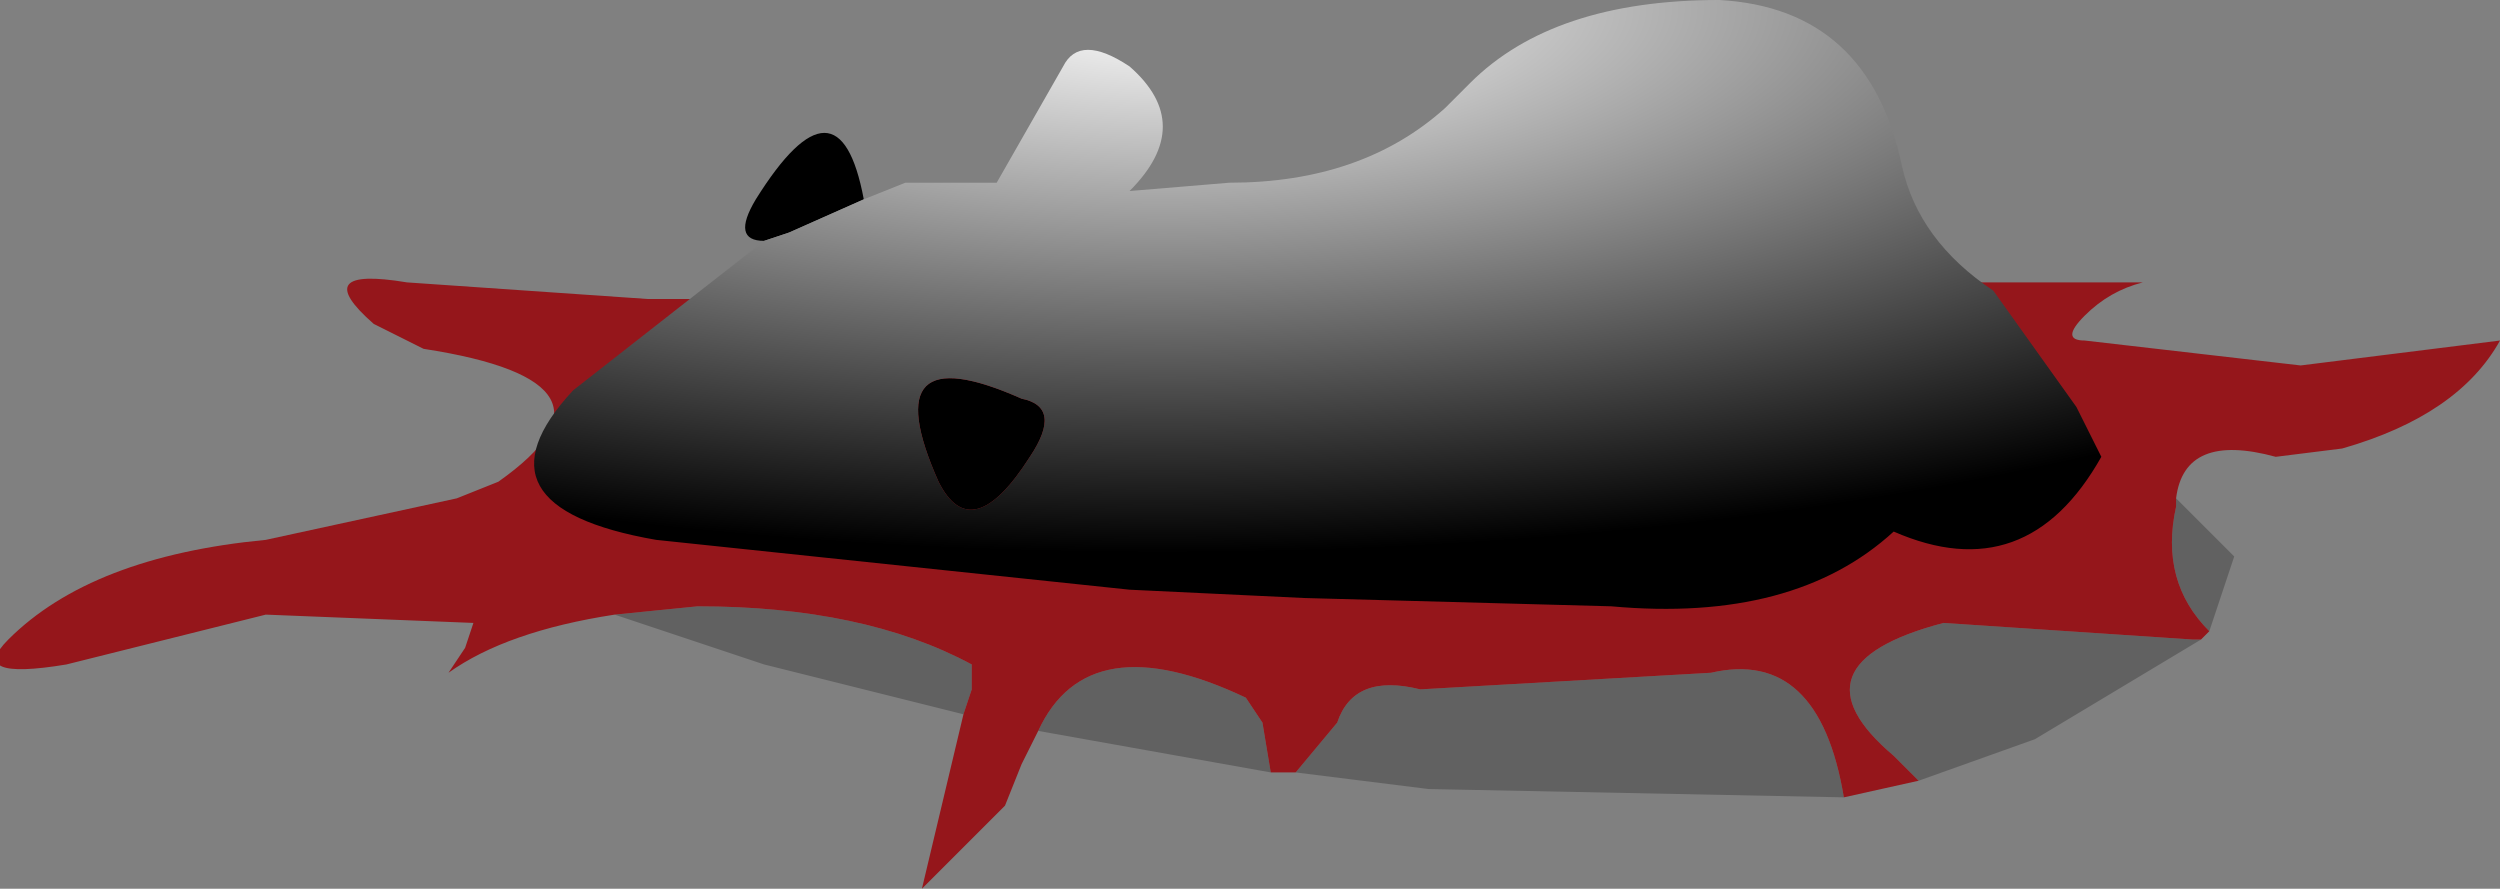
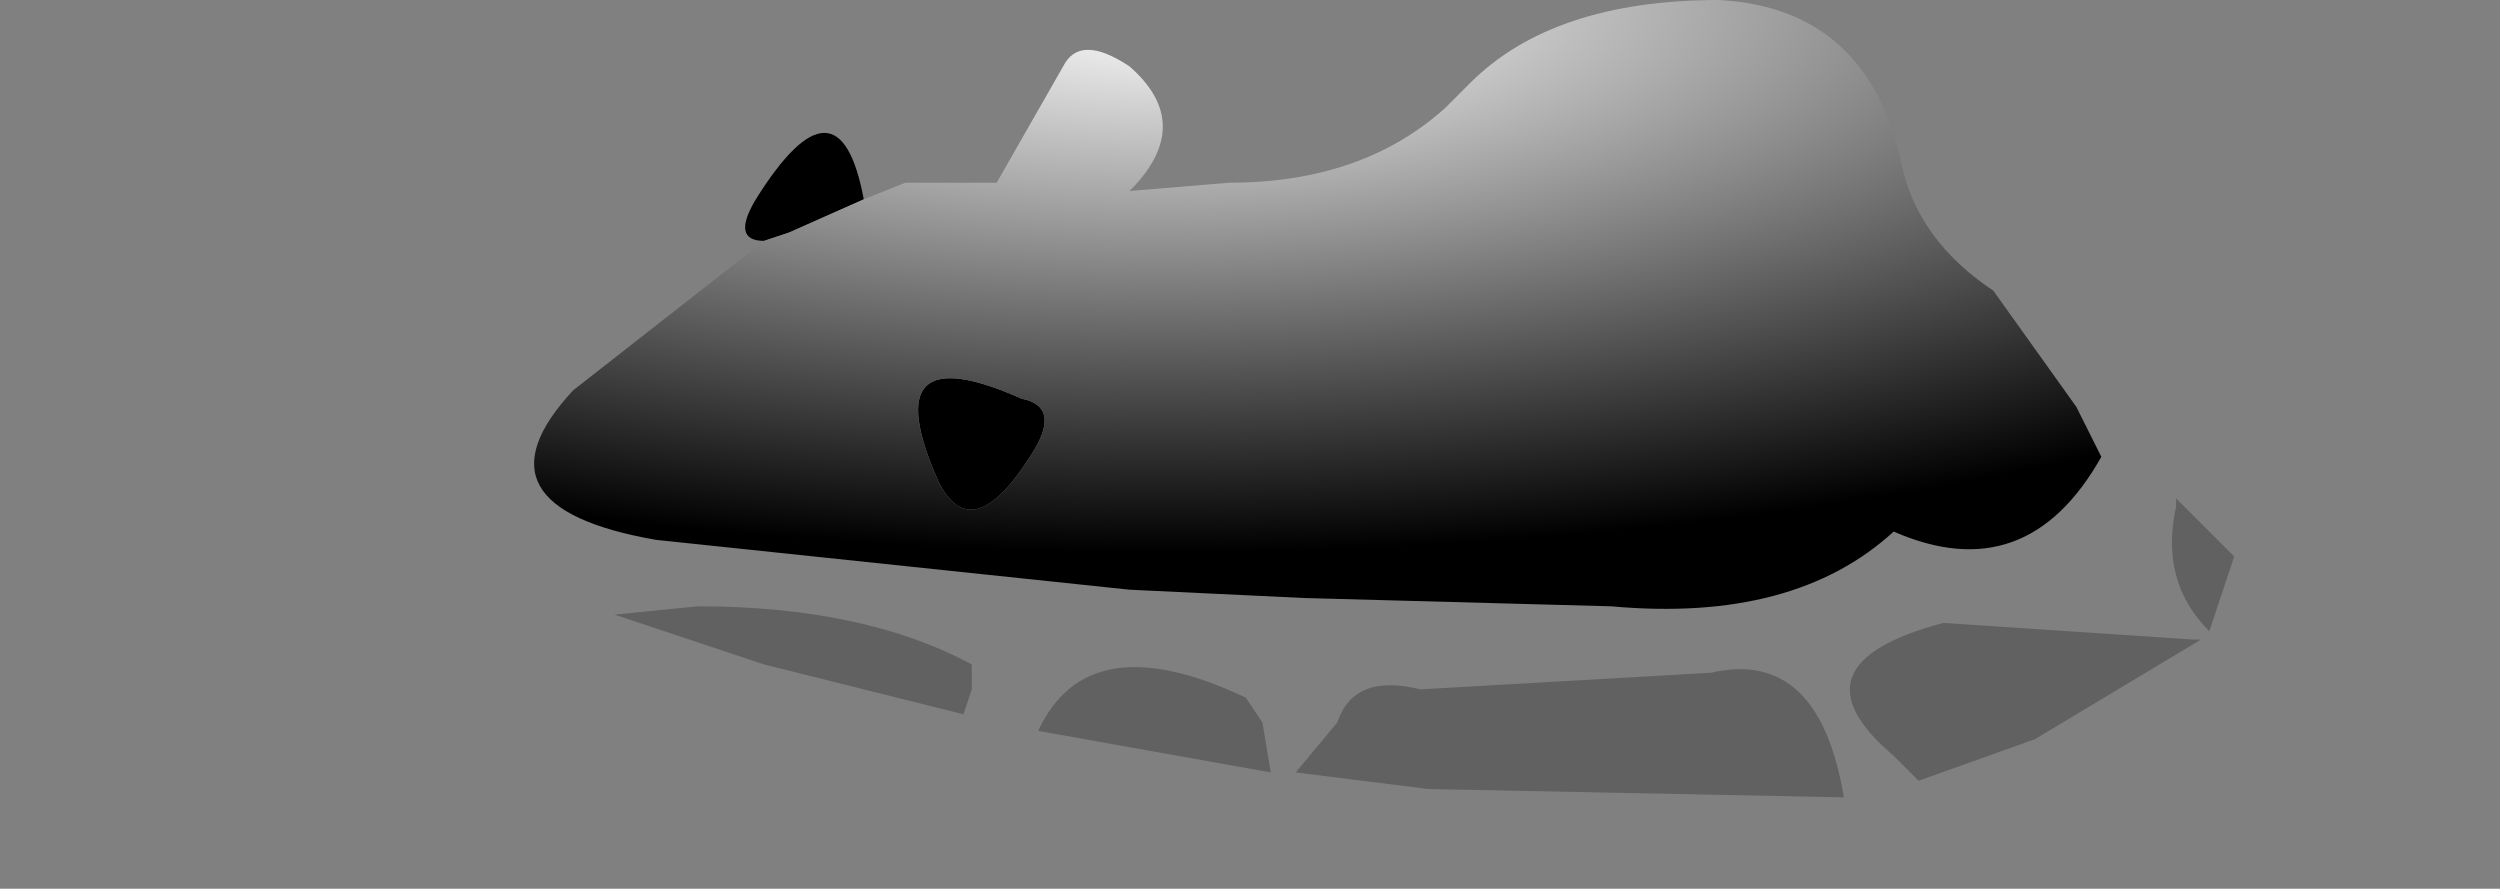
<svg xmlns="http://www.w3.org/2000/svg" height="5.35px" width="15.05px">
  <rect width="100%" height="100%" fill="#808080" stroke="none" />
  <g transform="matrix(1.0, 0.0, 0.0, 1.0, 8.3, 0.6)">
    <path d="M-4.6 3.1 L-4.1 3.05 Q-3.1 3.05 -2.45 3.4 L-2.45 3.55 -2.5 3.7 -3.7 3.4 -4.6 3.1 M-2.05 3.8 Q-1.75 3.15 -0.8 3.6 L-0.7 3.75 -0.65 4.05 -2.05 3.8 M-0.5 4.05 L-0.25 3.75 Q-0.15 3.45 0.25 3.55 L2.0 3.45 Q2.65 3.3 2.8 4.2 L0.3 4.15 -0.5 4.05 M3.25 4.1 L3.1 3.95 Q2.45 3.4 3.4 3.15 L4.9 3.25 4.95 3.25 3.95 3.85 3.25 4.1 M5.0 3.2 Q4.7 2.9 4.8 2.45 L4.8 2.4 5.15 2.75 5.0 3.2" fill="#000000" fill-opacity="0.243" fill-rule="evenodd" stroke="none" />
-     <path d="M-4.6 3.1 Q-5.25 3.2 -5.6 3.45 L-5.5 3.3 -5.45 3.15 -6.7 3.1 -7.9 3.4 Q-8.5 3.5 -8.25 3.25 -7.75 2.75 -6.7 2.65 L-5.55 2.4 -5.3 2.3 Q-4.45 1.7 -5.75 1.5 L-6.05 1.35 Q-6.45 1.0 -5.85 1.1 L-4.4 1.2 -3.4 1.2 -1.85 1.2 -0.1 1.2 1.9 1.3 2.35 1.2 3.6 1.1 4.6 1.1 Q4.4 1.15 4.25 1.3 4.1 1.45 4.25 1.45 L5.55 1.6 6.75 1.45 Q6.5 1.9 5.8 2.1 L5.4 2.15 Q4.85 2.0 4.8 2.4 L4.8 2.45 Q4.7 2.9 5.0 3.2 L4.95 3.25 4.9 3.25 3.4 3.15 Q2.45 3.4 3.1 3.95 L3.25 4.1 2.8 4.2 Q2.65 3.3 2.0 3.45 L0.25 3.55 Q-0.15 3.45 -0.25 3.75 L-0.5 4.05 -0.65 4.05 -0.7 3.75 -0.8 3.6 Q-1.75 3.15 -2.05 3.8 L-2.15 4.0 -2.25 4.25 -2.75 4.75 -2.5 3.7 -2.45 3.55 -2.45 3.4 Q-3.1 3.05 -4.1 3.05 L-4.6 3.1" fill="#990007" fill-opacity="0.831" fill-rule="evenodd" stroke="none" />
    <path d="M-3.7 0.85 Q-3.9 0.85 -3.75 0.6 -3.25 -0.2 -3.1 0.6 L-3.55 0.8 -3.7 0.85 M-2.1 2.15 Q-2.45 2.7 -2.65 2.3 -3.05 1.4 -2.15 1.8 -1.9 1.85 -2.1 2.15" fill="#000000" fill-rule="evenodd" stroke="none" />
    <path d="M-3.1 0.6 L-2.85 0.5 -2.3 0.5 -1.9 -0.2 Q-1.8 -0.4 -1.5 -0.2 -1.1 0.15 -1.5 0.55 L-0.9 0.5 Q-0.1 0.5 0.4 0.05 L0.55 -0.1 Q1.05 -0.6 2.05 -0.6 2.95 -0.55 3.15 0.4 3.25 0.85 3.7 1.15 L3.95 1.5 4.2 1.85 4.35 2.15 Q3.9 2.95 3.1 2.6 2.5 3.15 1.4 3.05 L-0.45 3.0 -1.5 2.95 -3.4 2.75 -4.35 2.65 Q-5.5 2.45 -4.85 1.75 L-3.7 0.85 -3.55 0.8 -3.1 0.6 M-2.1 2.15 Q-1.9 1.85 -2.15 1.8 -3.05 1.4 -2.65 2.3 -2.45 2.7 -2.1 2.15" fill="url(#gradient0)" fill-rule="evenodd" stroke="none" />
  </g>
  <defs>
    <radialGradient cx="0" cy="0" gradientTransform="matrix(0.012, 0.0, 0.0, 0.004, -1.3, -0.55)" gradientUnits="userSpaceOnUse" id="gradient0" r="819.2" spreadMethod="pad">
      <stop offset="0.0" stop-color="#ffffff" />
      <stop offset="1.0" stop-color="#000000" />
    </radialGradient>
  </defs>
</svg>